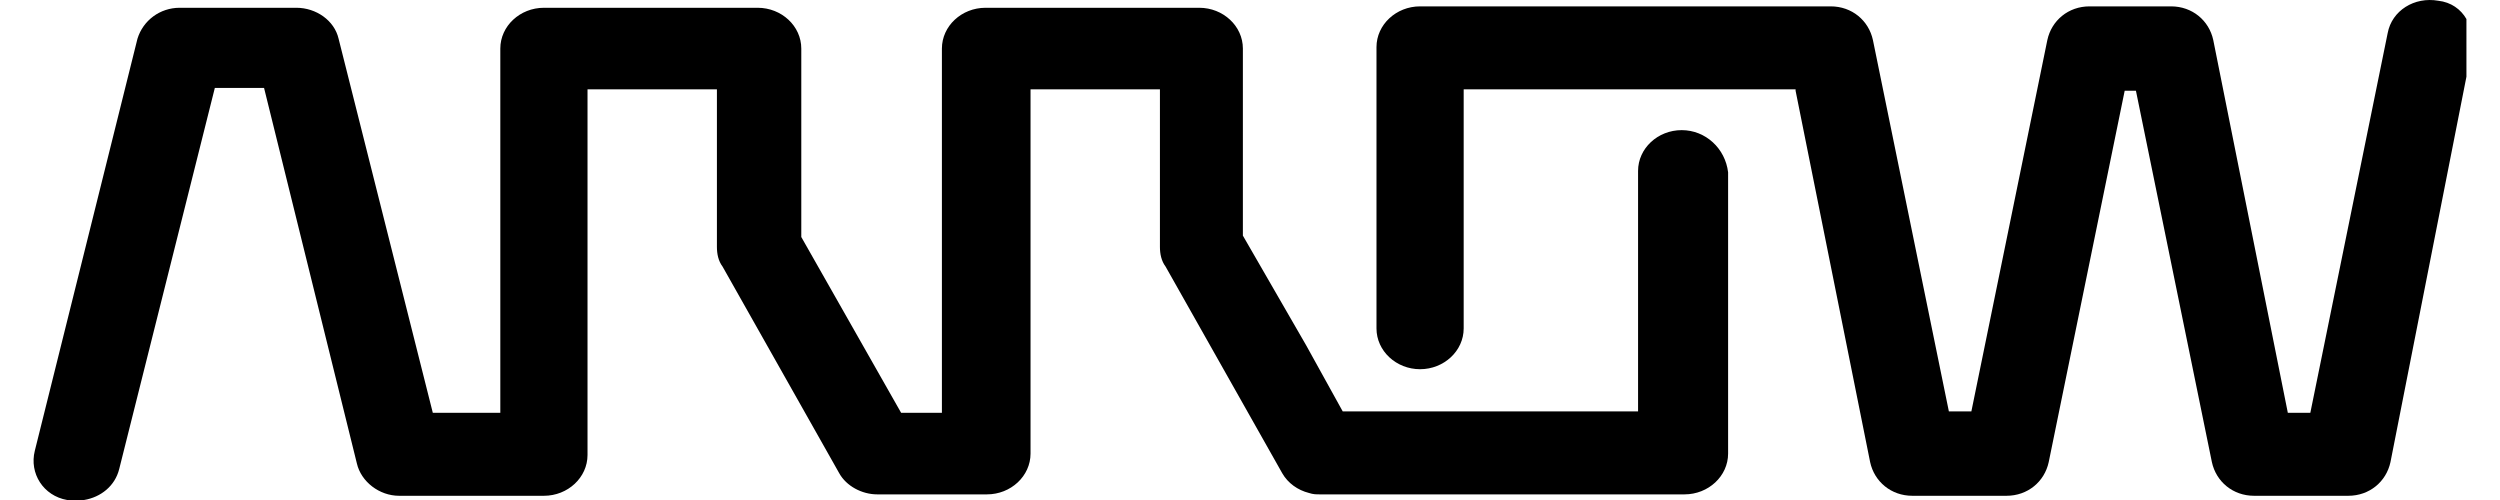
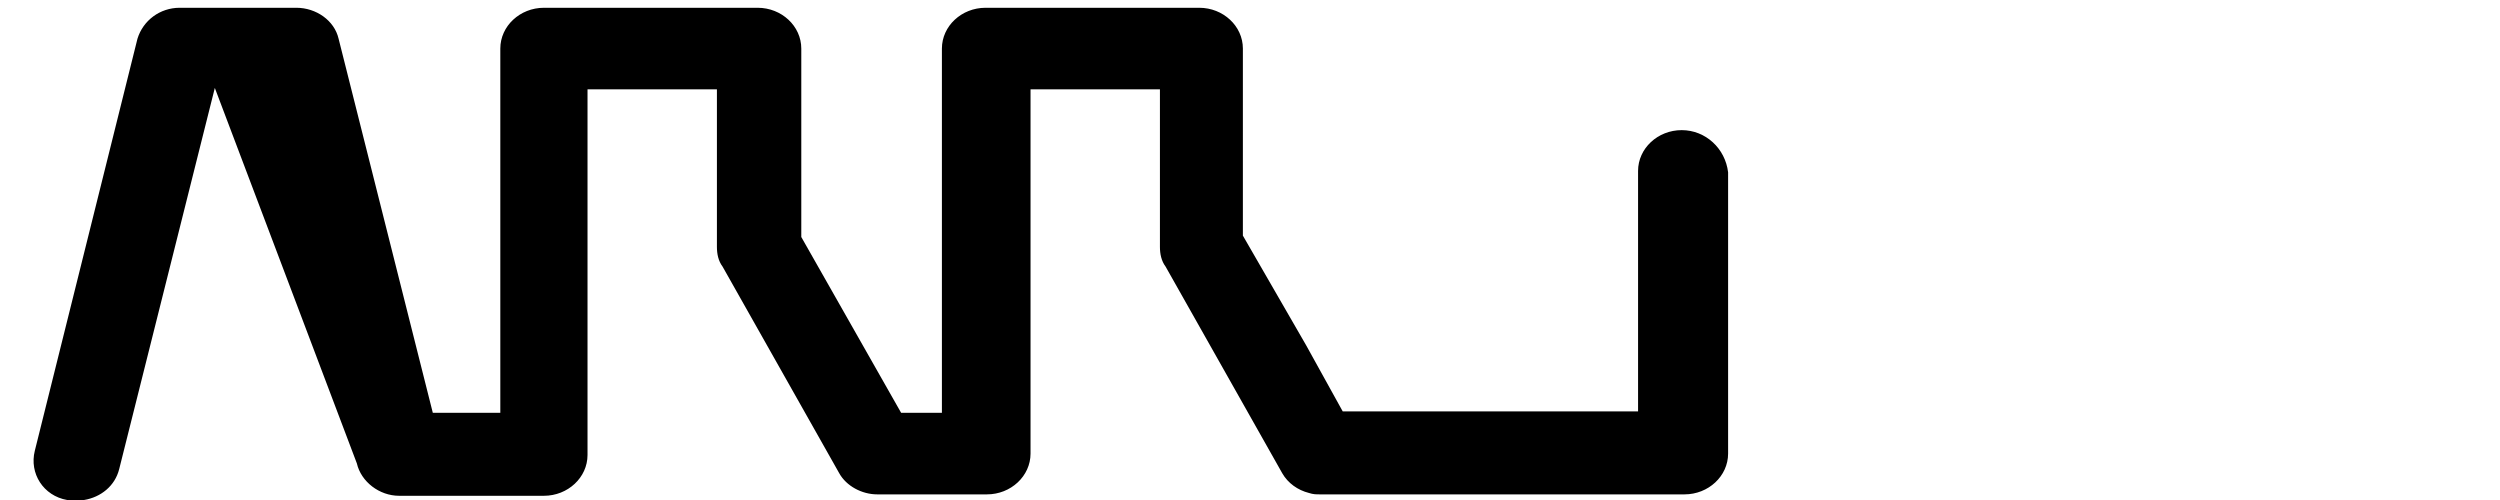
<svg xmlns="http://www.w3.org/2000/svg" version="1.1" id="Layer_1" x="0px" y="0px" viewBox="0 0 360 72" style="enable-background:new 0 0 360 72;" xml:space="preserve">
-   <path d="M242.161,18.739c-3.443,0-6.279,2.633-6.279,5.873v34.631h-42.529l-5.266-9.518l-9.112-15.795V6.993  c0-3.24-2.836-5.873-6.279-5.873h-30.782c-3.443,0-6.279,2.633-6.279,5.873v52.451h-5.873L115.386,34.13V6.993  c0-3.24-2.836-5.873-6.279-5.873H78.325c-3.443,0-6.279,2.633-6.279,5.873v52.451h-9.721L48.757,5.574  c-0.609-2.633-3.24-4.454-6.076-4.454h-16.81c-2.834,0-5.266,1.821-6.076,4.454L5.012,64.914c-0.81,3.24,1.216,6.48,4.659,7.086  c0.203,0,0.406,0,0.607,0c0.203,0,0.609,0,0.81,0c0.406,0,0.81,0,1.013,0c2.43-0.404,4.456-2.024,5.063-4.454l13.771-54.883h7.089  L51.39,66.736c0.607,2.633,3.24,4.657,6.076,4.657h20.86c3.443,0,6.277-2.633,6.277-5.873V12.866h18.633v22.682  c0,1.013,0.201,2.024,0.81,2.834l16.808,29.771c1.013,1.823,3.24,3.037,5.469,3.037h15.797c3.443,0,6.277-2.633,6.277-5.873V12.866  h18.633v22.682c0,1.013,0.203,2.024,0.81,2.834l16.808,29.771c0.81,1.417,2.229,2.43,3.849,2.836  c0.607,0.201,1.013,0.201,1.62,0.201h52.451c3.443,0,6.279-2.633,6.279-5.873V24.814C248.438,21.371,245.604,18.739,242.161,18.739z  " />
-   <path d="M351.114,0.108c-3.443-0.609-6.683,1.417-7.289,4.657l-11.138,54.68h-3.24L318.712,5.777  c-0.607-2.836-3.037-4.86-6.076-4.86h-11.745c-3.039,0-5.469,2.024-6.076,4.86l-10.937,53.464h-3.24L269.703,5.777  c-0.609-2.836-3.039-4.86-6.076-4.86h-5.063h-54.073c-3.443,0-6.277,2.633-6.277,5.873v40.503c0,3.24,2.834,5.873,6.277,5.873  c3.443,0,6.279-2.633,6.279-5.873V12.866h47.795v0.203l10.732,53.464c0.609,2.836,3.039,4.86,6.076,4.86h13.568  c3.039,0,5.469-2.024,6.076-4.86l10.937-53.464h1.62l10.935,53.464c0.609,2.836,3.039,4.86,6.076,4.86h13.568  c3.039,0,5.469-2.024,6.076-4.86l10.937-55.49V2.741C354.355,1.322,352.937,0.311,351.114,0.108z" />
+   <path d="M242.161,18.739c-3.443,0-6.279,2.633-6.279,5.873v34.631h-42.529l-5.266-9.518l-9.112-15.795V6.993  c0-3.24-2.836-5.873-6.279-5.873h-30.782c-3.443,0-6.279,2.633-6.279,5.873v52.451h-5.873L115.386,34.13V6.993  c0-3.24-2.836-5.873-6.279-5.873H78.325c-3.443,0-6.279,2.633-6.279,5.873v52.451h-9.721L48.757,5.574  c-0.609-2.633-3.24-4.454-6.076-4.454h-16.81c-2.834,0-5.266,1.821-6.076,4.454L5.012,64.914c-0.81,3.24,1.216,6.48,4.659,7.086  c0.203,0,0.406,0,0.607,0c0.203,0,0.609,0,0.81,0c0.406,0,0.81,0,1.013,0c2.43-0.404,4.456-2.024,5.063-4.454l13.771-54.883L51.39,66.736c0.607,2.633,3.24,4.657,6.076,4.657h20.86c3.443,0,6.277-2.633,6.277-5.873V12.866h18.633v22.682  c0,1.013,0.201,2.024,0.81,2.834l16.808,29.771c1.013,1.823,3.24,3.037,5.469,3.037h15.797c3.443,0,6.277-2.633,6.277-5.873V12.866  h18.633v22.682c0,1.013,0.203,2.024,0.81,2.834l16.808,29.771c0.81,1.417,2.229,2.43,3.849,2.836  c0.607,0.201,1.013,0.201,1.62,0.201h52.451c3.443,0,6.279-2.633,6.279-5.873V24.814C248.438,21.371,245.604,18.739,242.161,18.739z  " />
</svg>